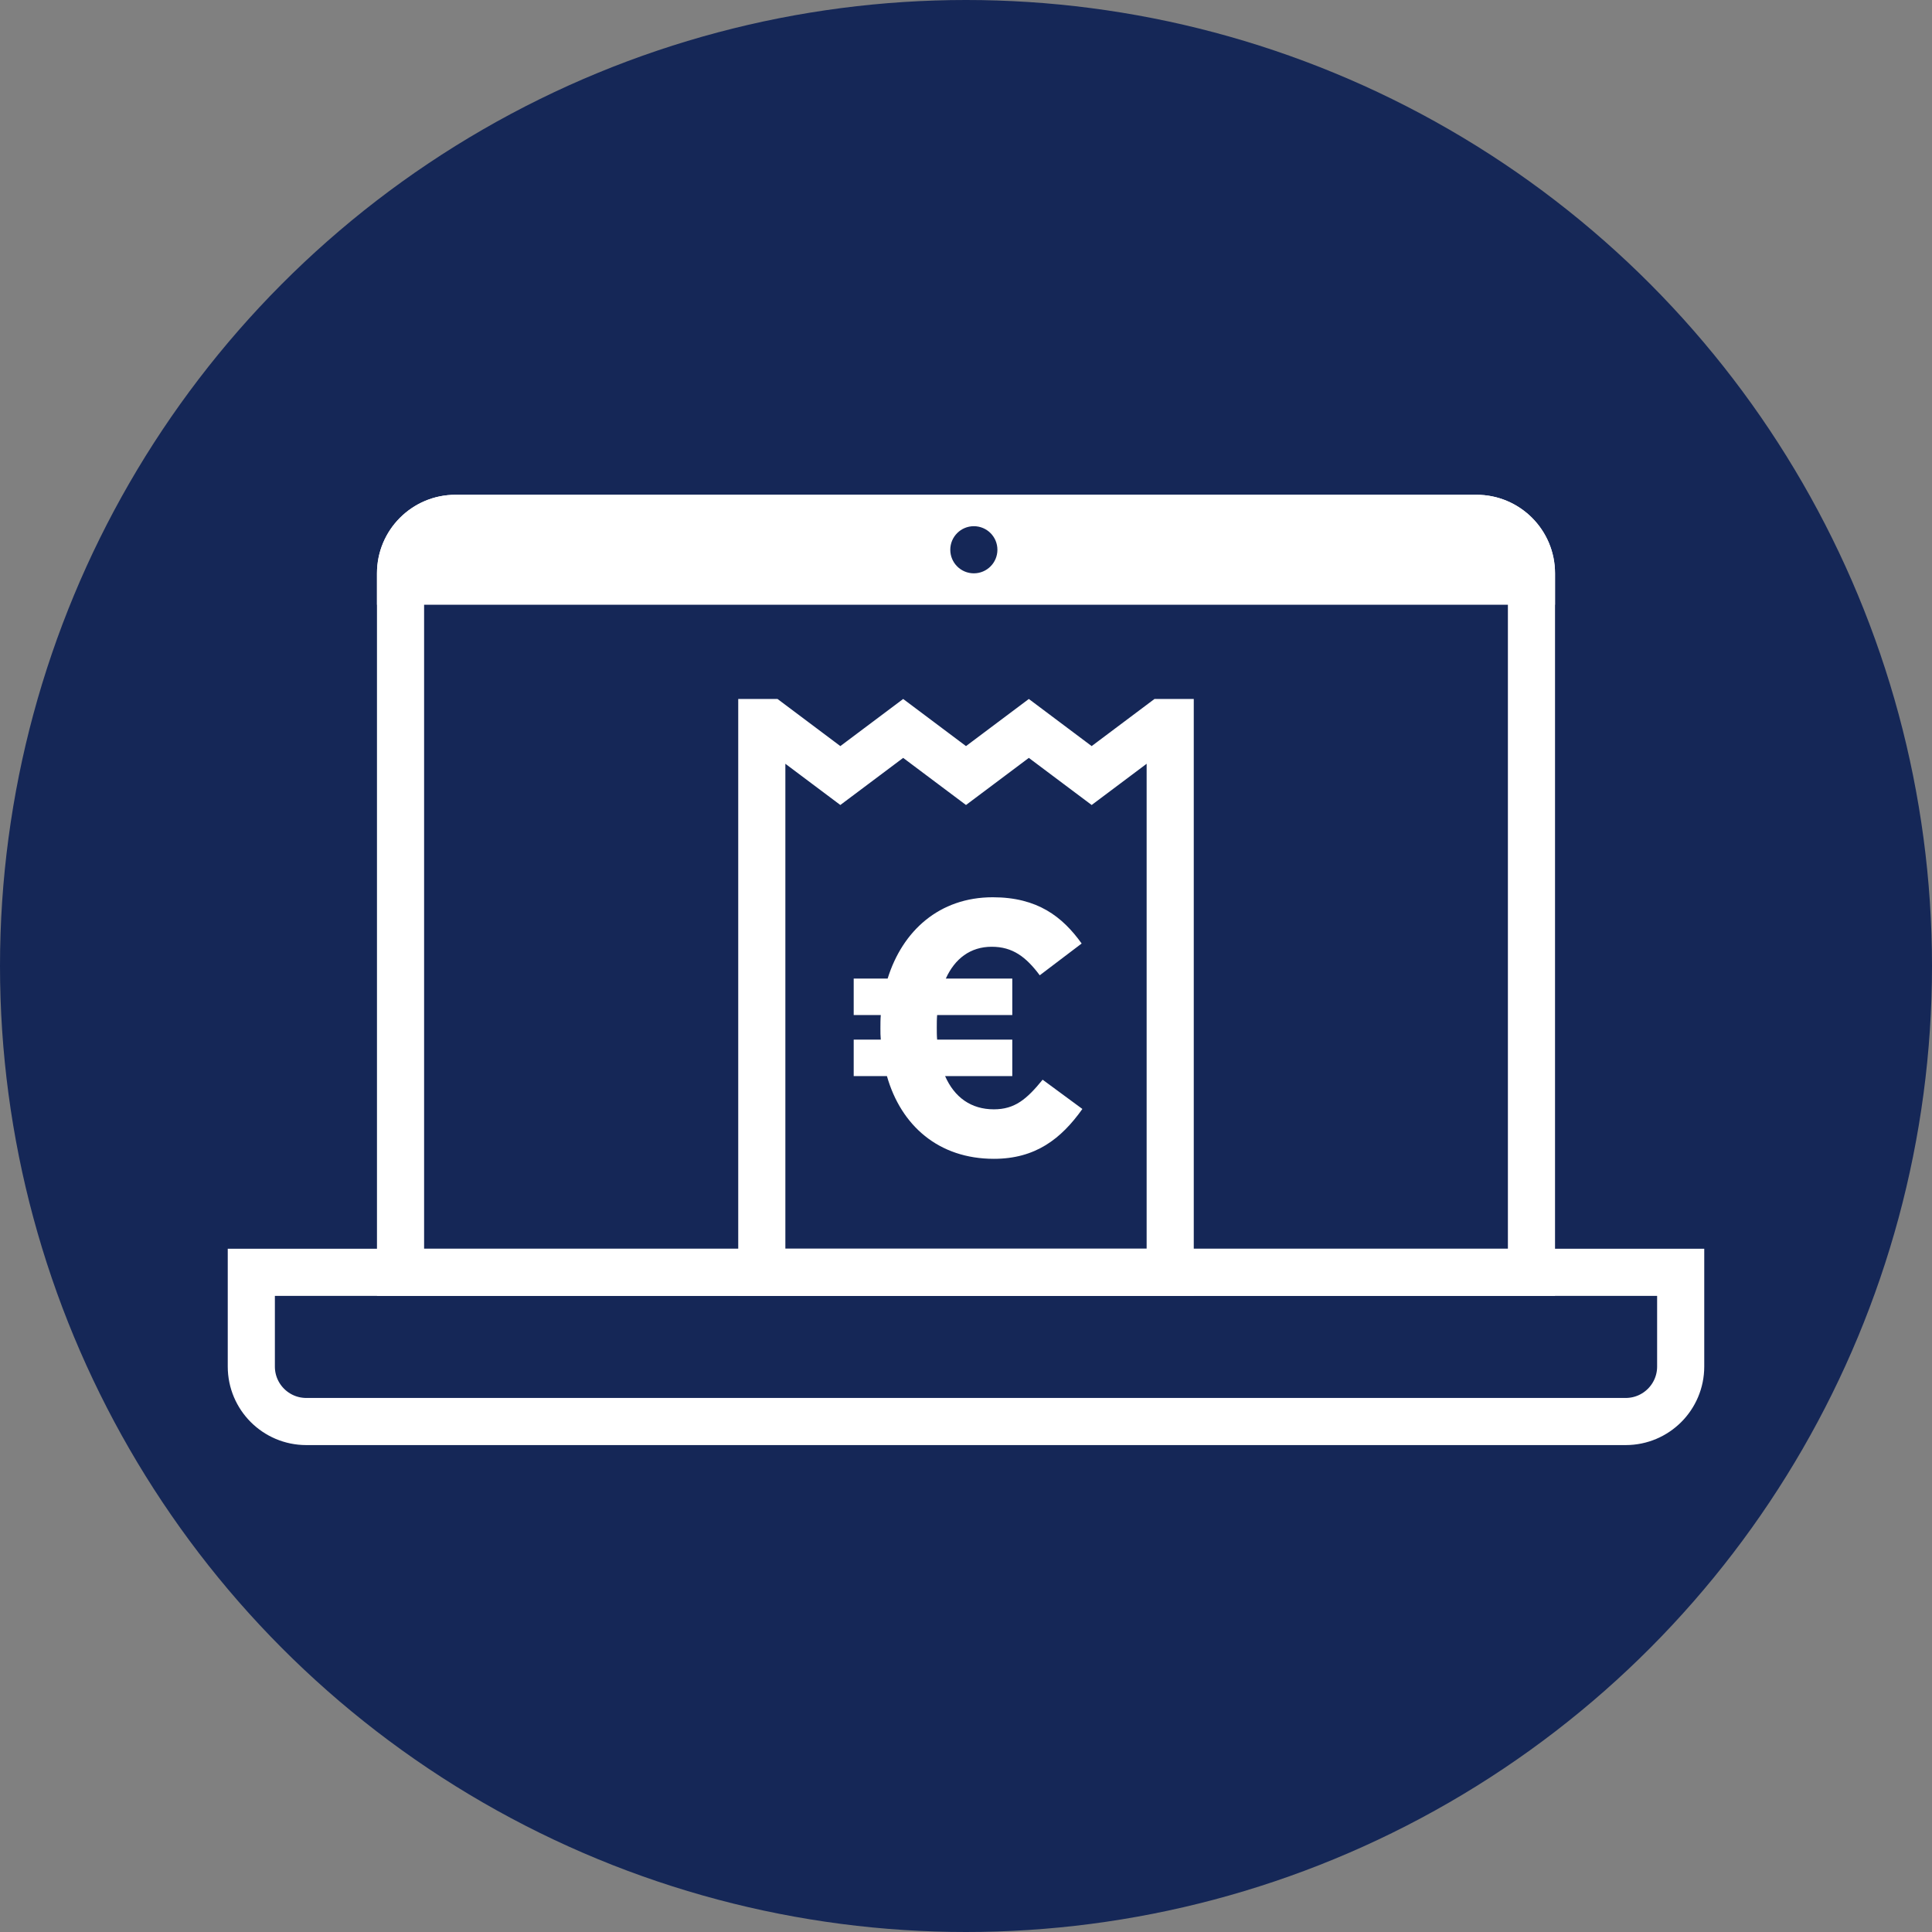
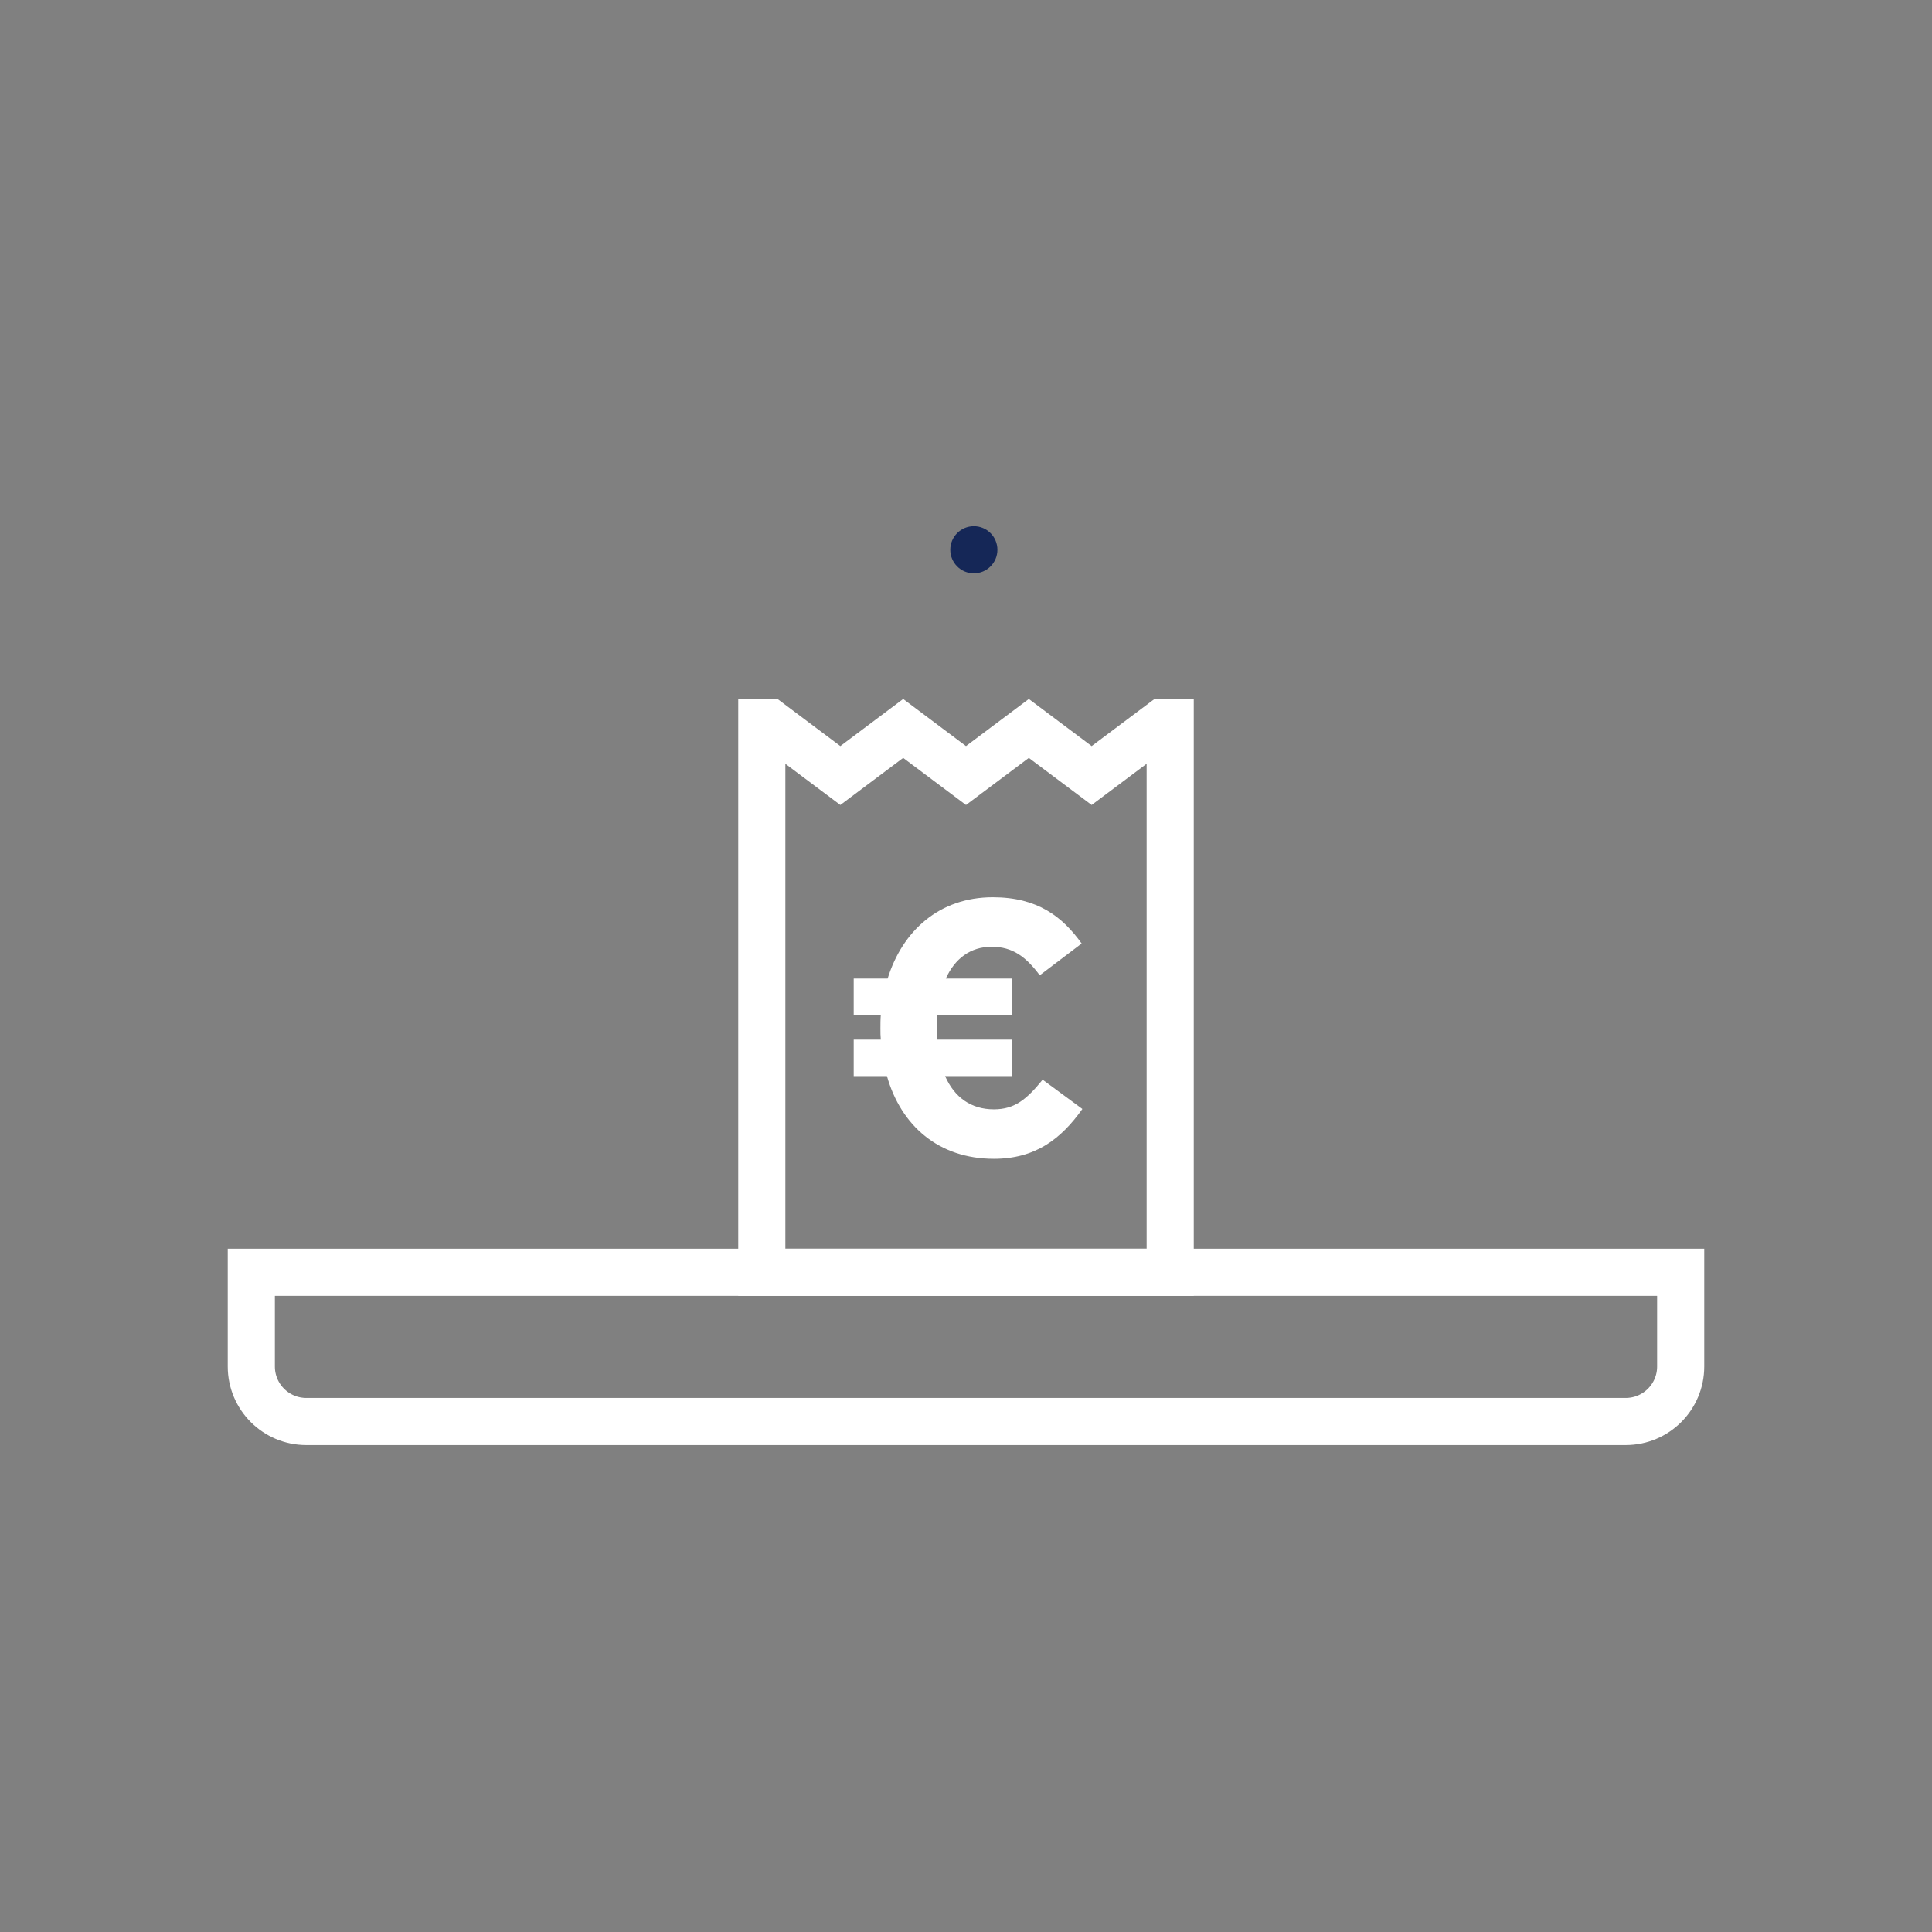
<svg xmlns="http://www.w3.org/2000/svg" width="173" height="173" viewBox="0 0 173 173" fill="none">
  <rect x="0" y="0" width="173" height="173" fill="#808080" stroke="none" />
-   <circle cx="86.5" cy="86.5" r="86.5" fill="#152757" />
-   <path d="M40.789 46.415H132.211C134.93 46.415 137.134 48.619 137.134 51.337V113.927H35.866V51.337C35.866 48.619 38.07 46.415 40.789 46.415Z" stroke="white" stroke-width="4.22" />
-   <path d="M33.756 51.337C33.756 47.453 36.905 44.305 40.789 44.305H132.211C136.095 44.305 139.244 47.453 139.244 51.337V54.15H33.756V51.337Z" fill="white" />
  <path d="M22.504 113.927H150.496V122.366C150.496 125.085 148.292 127.289 145.573 127.289H27.427C24.708 127.289 22.504 125.085 22.504 122.366V113.927Z" stroke="white" stroke-width="4.22" />
  <path d="M85.234 68.497L86.5 69.446L87.766 68.497L92.126 65.227L96.486 68.497L97.752 69.446L99.018 68.497L104.081 64.699H104.785V113.927H68.215V64.699H68.919L73.982 68.497L75.248 69.446L76.514 68.497L80.874 65.227L85.234 68.497Z" stroke="white" stroke-width="4.22" />
  <path d="M96.856 84.486C95.142 82.092 92.909 80.345 88.898 80.345C84.11 80.345 80.811 83.353 79.484 87.624H76.444V90.891H78.87C78.837 91.279 78.837 91.7 78.837 92.088C78.837 92.444 78.837 92.767 78.87 93.091H76.444V96.358H79.42C80.681 100.79 84.046 103.766 88.995 103.766C92.715 103.766 95.012 101.987 96.921 99.302L93.362 96.681C91.939 98.428 90.871 99.334 88.995 99.334C86.957 99.334 85.469 98.267 84.628 96.358H90.645V93.091H83.916C83.884 92.767 83.884 92.379 83.884 92.023C83.884 91.635 83.884 91.247 83.916 90.891H90.645V87.624H84.693C85.501 85.844 86.892 84.777 88.801 84.777C90.677 84.777 91.874 85.683 93.104 87.332L96.856 84.486Z" fill="white" />
  <circle cx="87.203" cy="49.228" r="2.11" fill="#152757" />
</svg>